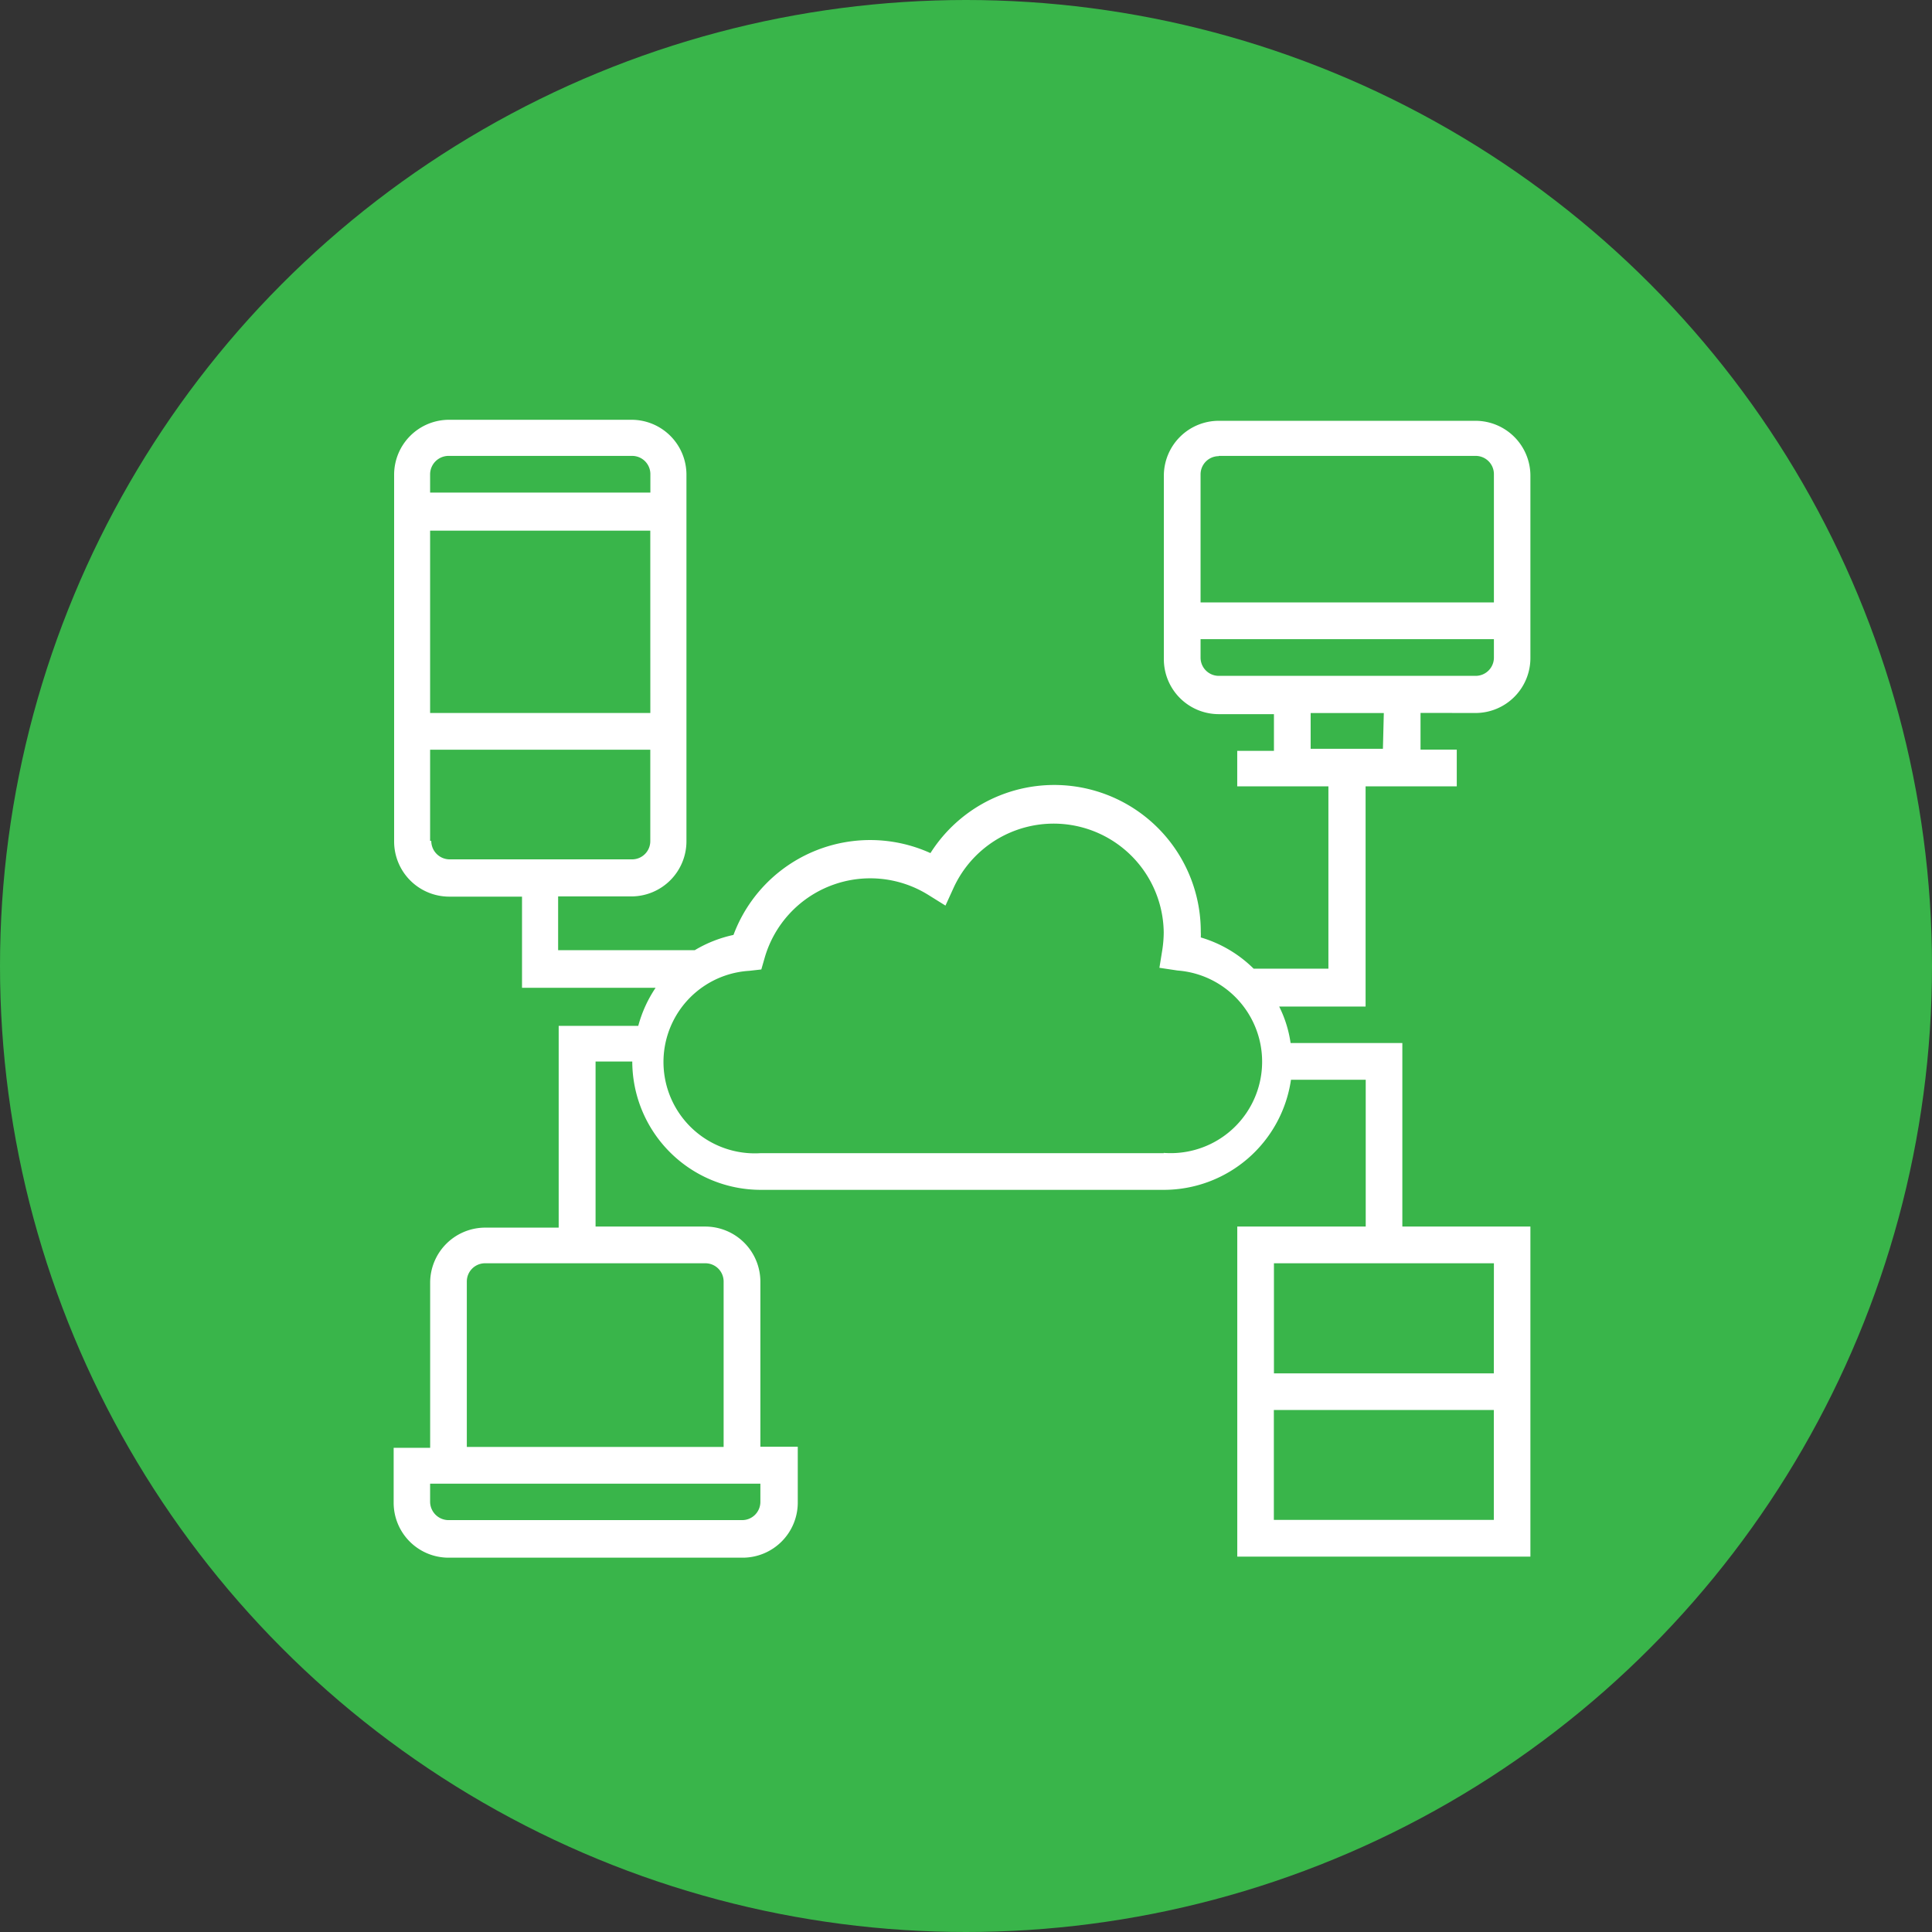
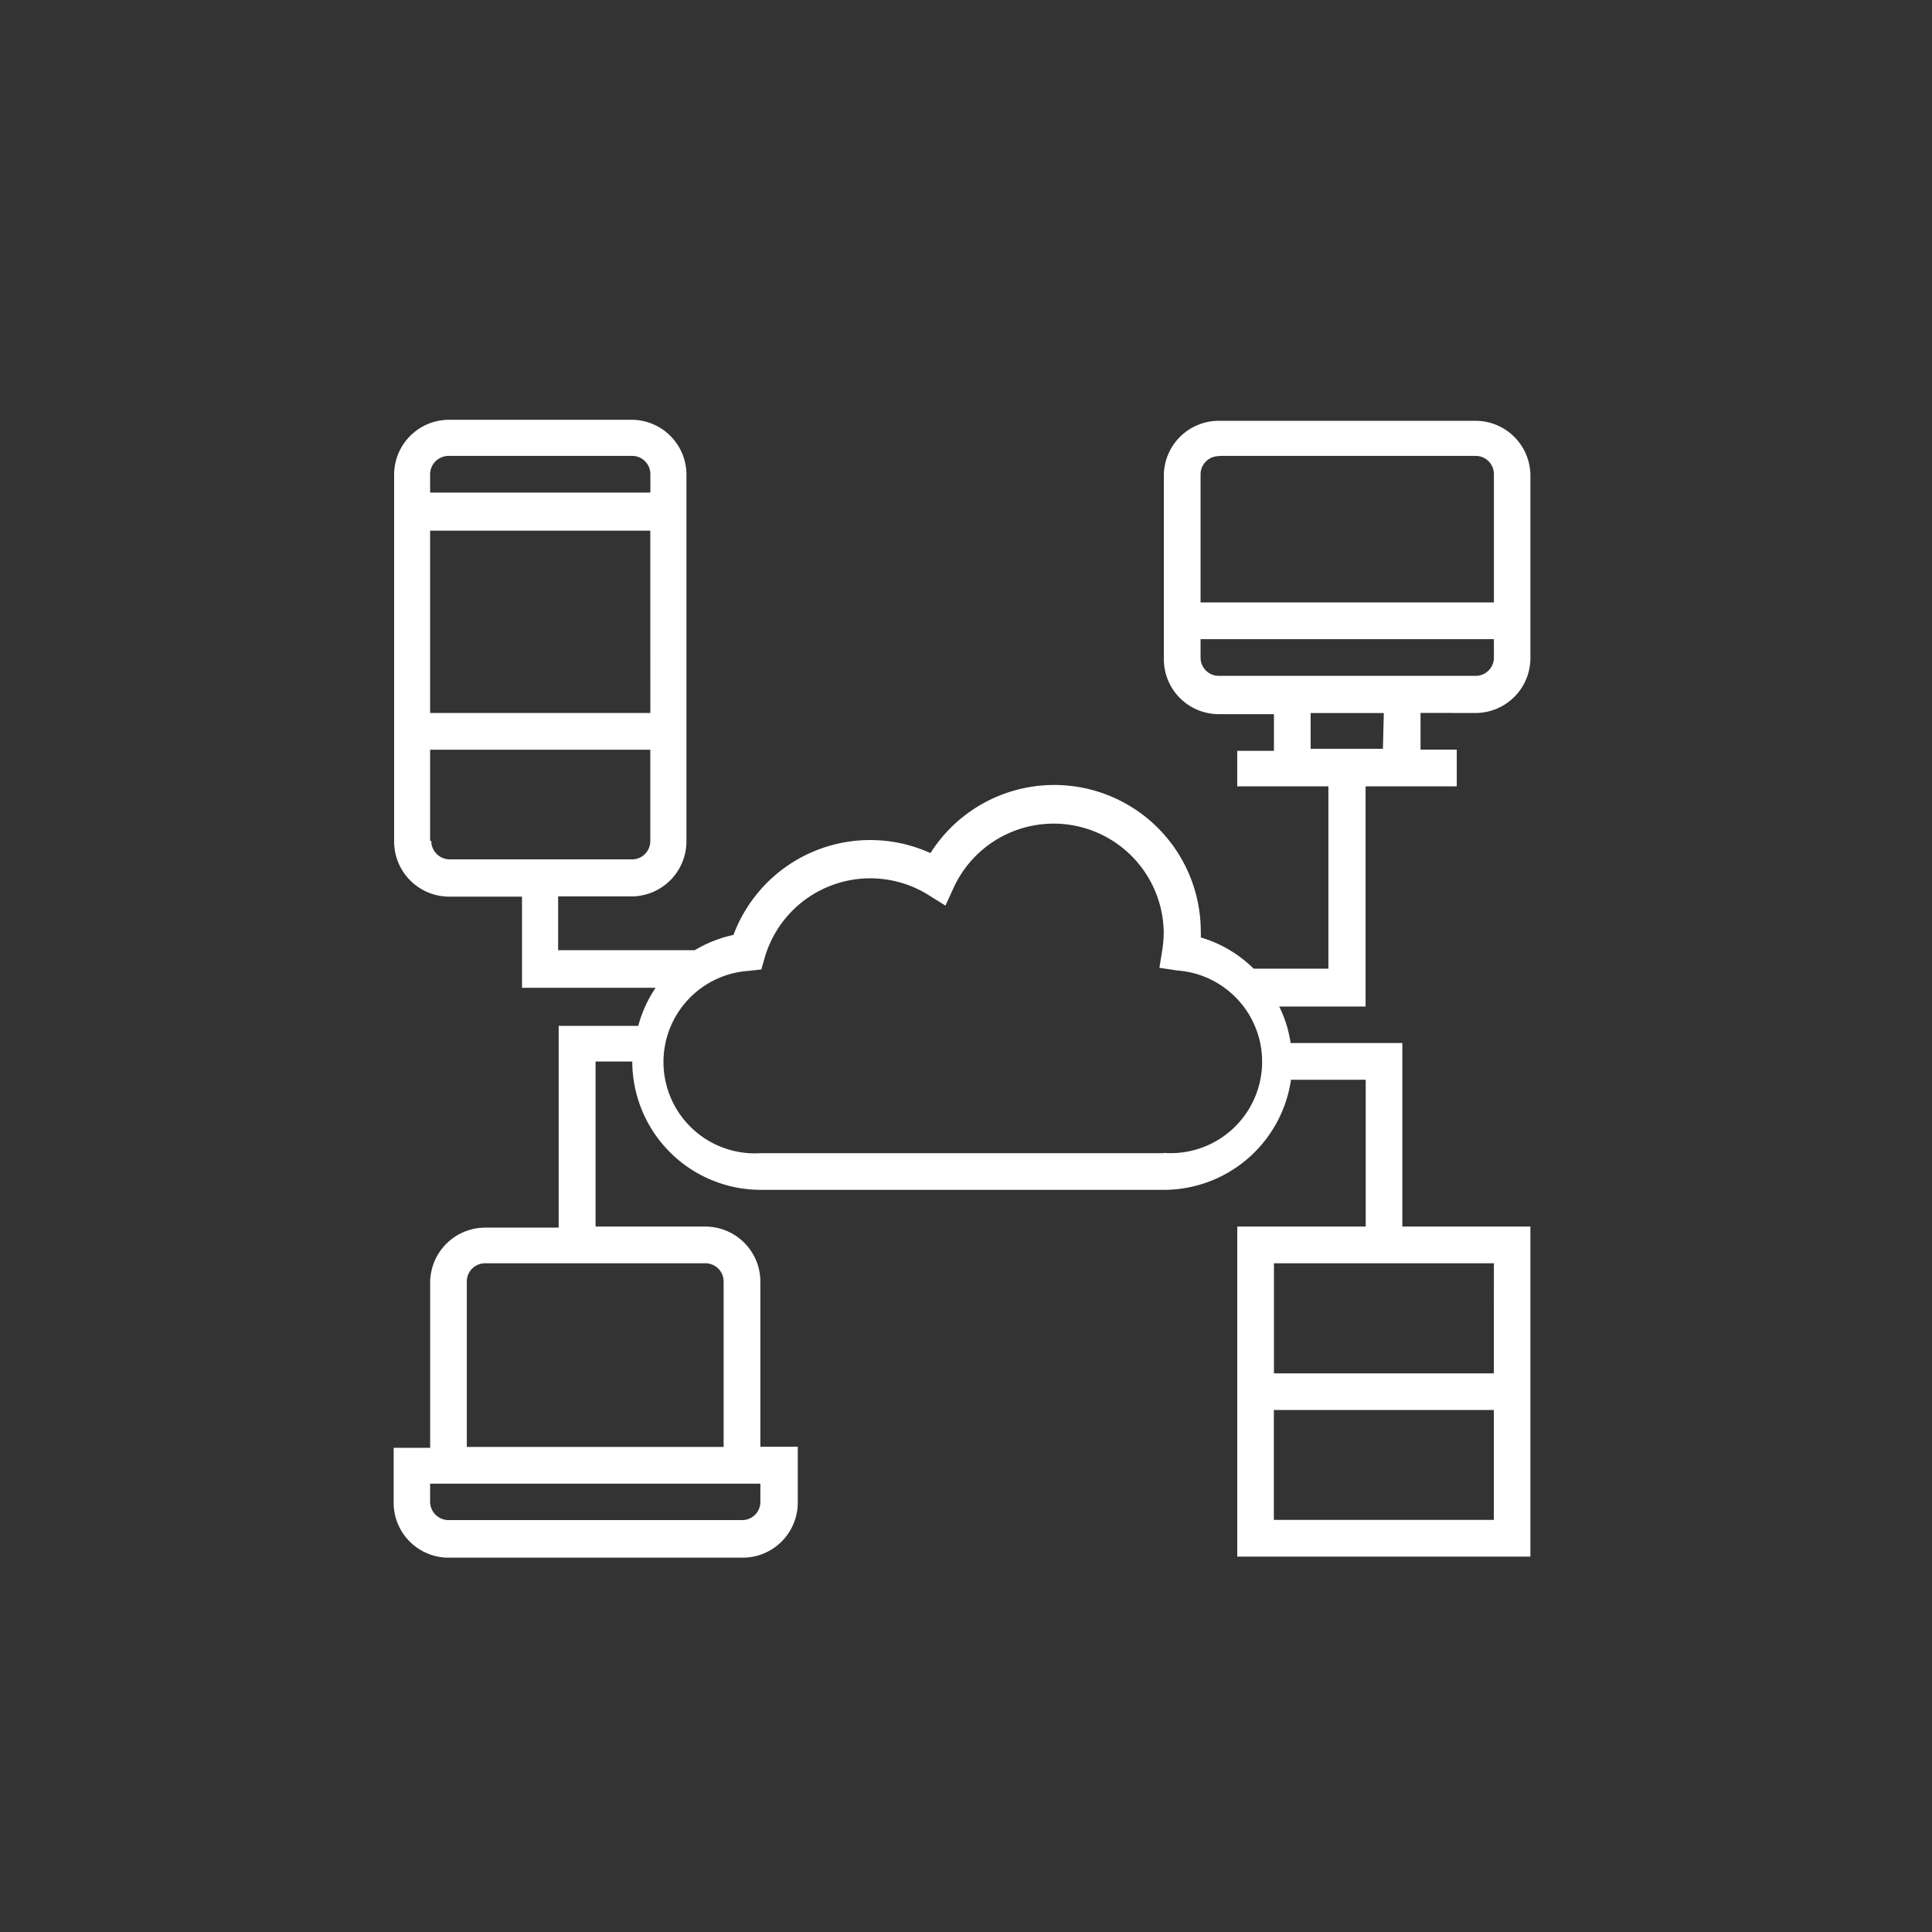
<svg xmlns="http://www.w3.org/2000/svg" width="45.26" height="45.26">
  <rect width="100%" height="100%" fill="#333333" stroke="none" />
  <g data-name="Layer 2">
    <g data-name="What It can do for you">
-       <circle data-name="Ellipse 562" cx="22.63" cy="22.63" r="22.63" style="fill:#39b54a" />
      <path data-name="Path 10082" d="M42.618 25.282A1.287 1.287 0 0 0 43.9 24v-4.276a1.287 1.287 0 0 0-1.287-1.287H36.6a1.287 1.287 0 0 0-1.287 1.287v4.3a1.287 1.287 0 0 0 1.287 1.285h1.292v.86h-.86V27h2.136v4.272h-1.751a2.942 2.942 0 0 0-1.239-.732 1.066 1.066 0 0 0 0-.128 3.433 3.433 0 0 0-6.333-1.848 3.417 3.417 0 0 0-4.614 1.917 2.985 2.985 0 0 0-.908.358h-3.2v-1.26h1.719a1.292 1.292 0 0 0 1.287-1.292V19.7a1.287 1.287 0 0 0-1.287-1.287h-4.274a1.287 1.287 0 0 0-1.287 1.287v8.592a1.292 1.292 0 0 0 1.287 1.292h1.709v2.136h3.129a2.985 2.985 0 0 0-.406.892h-1.864v4.726h-1.719a1.292 1.292 0 0 0-1.292 1.287v3.871h-.855v1.287a1.287 1.287 0 0 0 1.287 1.287h6.872a1.292 1.292 0 0 0 1.308-1.308v-1.291h-.876V38.6a1.292 1.292 0 0 0-1.292-1.287H22v-3.866h.86a3.012 3.012 0 0 0 3.006 3.006h9.451a3.012 3.012 0 0 0 2.974-2.579h1.751v3.439h-3.009v7.732H43.9v-7.732h-3v-4.3h-2.618a2.793 2.793 0 0 0-.267-.854h2.024V27h2.136v-.86h-.849v-.86zm-19.335 0h-5.159V21.01h5.158zm-4.726-6.023h4.3a.427.427 0 0 1 .427.427v.433h-5.16v-.433a.433.433 0 0 1 .433-.427zm-.433 9.019v-2.136h5.158v2.136a.427.427 0 0 1-.427.433h-4.271a.433.433 0 0 1-.433-.433zm7.737 15.485a.427.427 0 0 1-.433.427h-6.871a.433.433 0 0 1-.433-.427v-.427h7.737zM25 38.605v3.871h-6.016V38.6a.427.427 0 0 1 .433-.427h5.153a.427.427 0 0 1 .43.427zm12.89 5.58v-2.574h5.153v2.574zm5.153-3.433h-5.151v-2.579h5.153zm-7.732-5.158h-9.449a2.14 2.14 0 1 1-.262-4.272l.283-.032.08-.278a2.574 2.574 0 0 1 3.823-1.474l.411.256.2-.438a2.579 2.579 0 0 1 4.913 1.068 2.793 2.793 0 0 1-.032.4l-.069.427.427.064a2.142 2.142 0 1 1-.326 4.272zM36.6 19.259h6.018a.427.427 0 0 1 .427.427v3.006h-6.872v-3a.427.427 0 0 1 .427-.427zm-.427 4.726v-.433h6.872v.433a.427.427 0 0 1-.427.427H36.6a.427.427 0 0 1-.427-.427zm4.272 2.136h-1.693v-.838h1.714z" transform="translate(-8.048 -8.579)" style="fill:#fff" />
    </g>
  </g>
</svg>